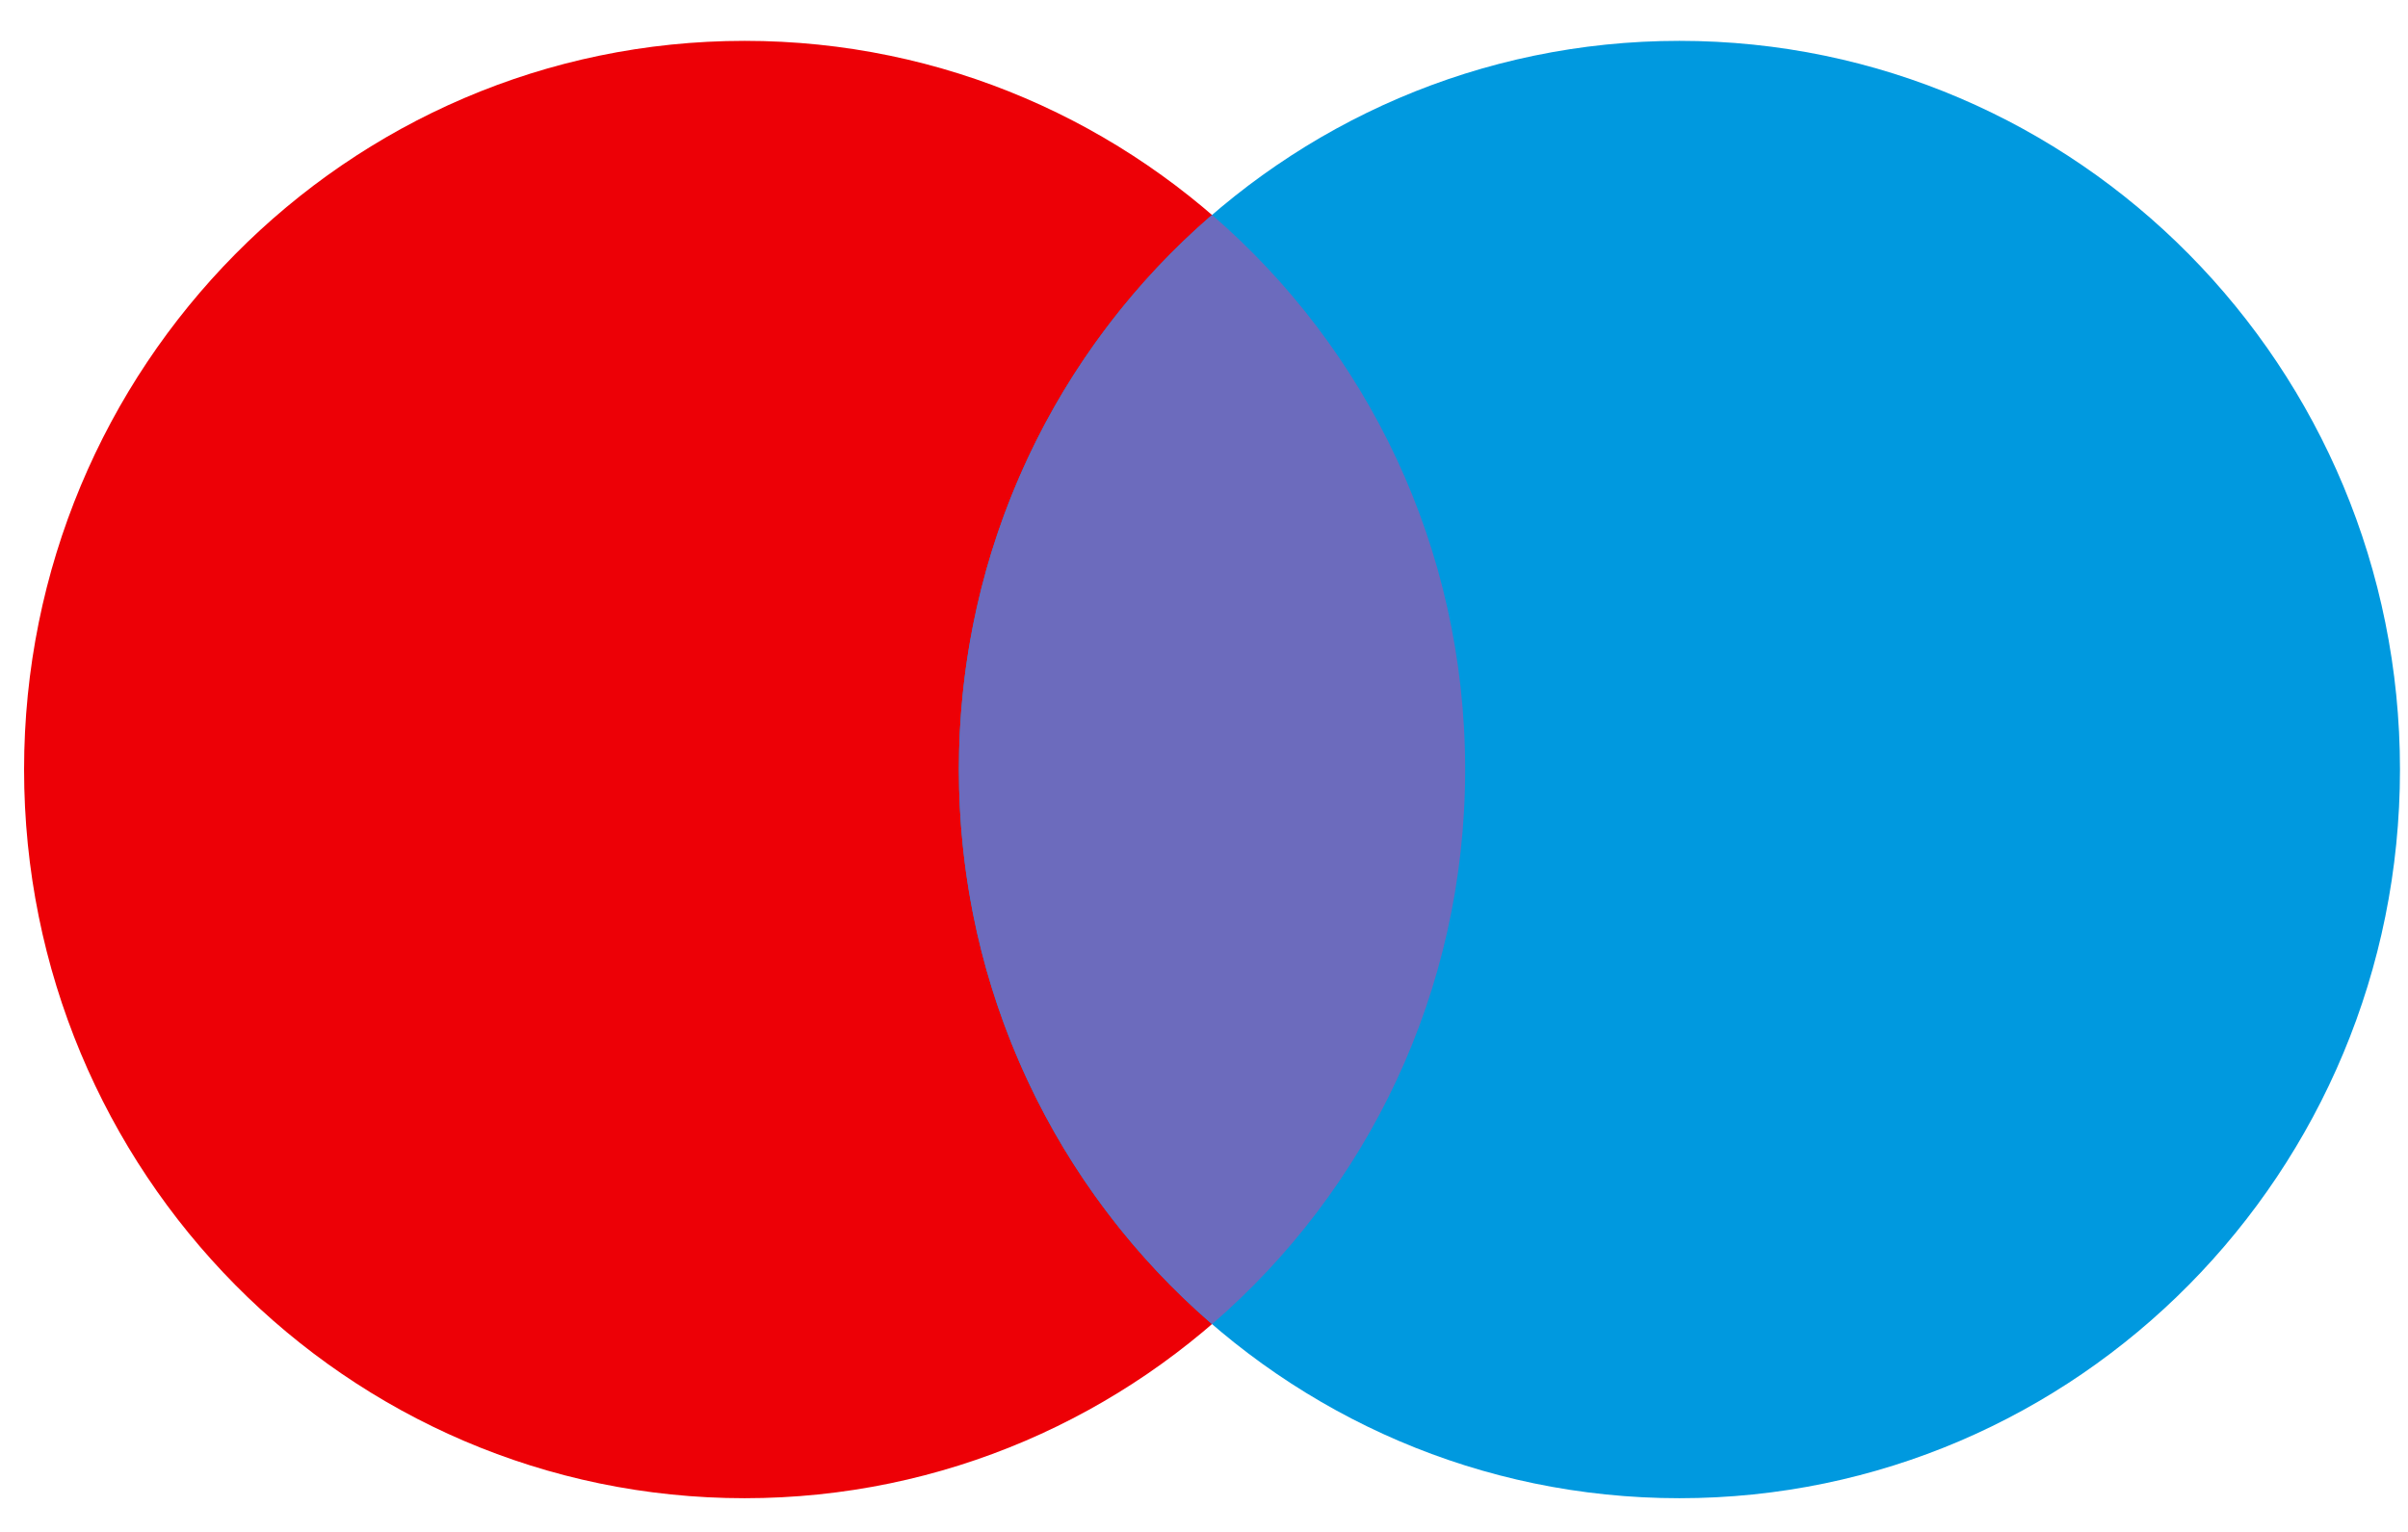
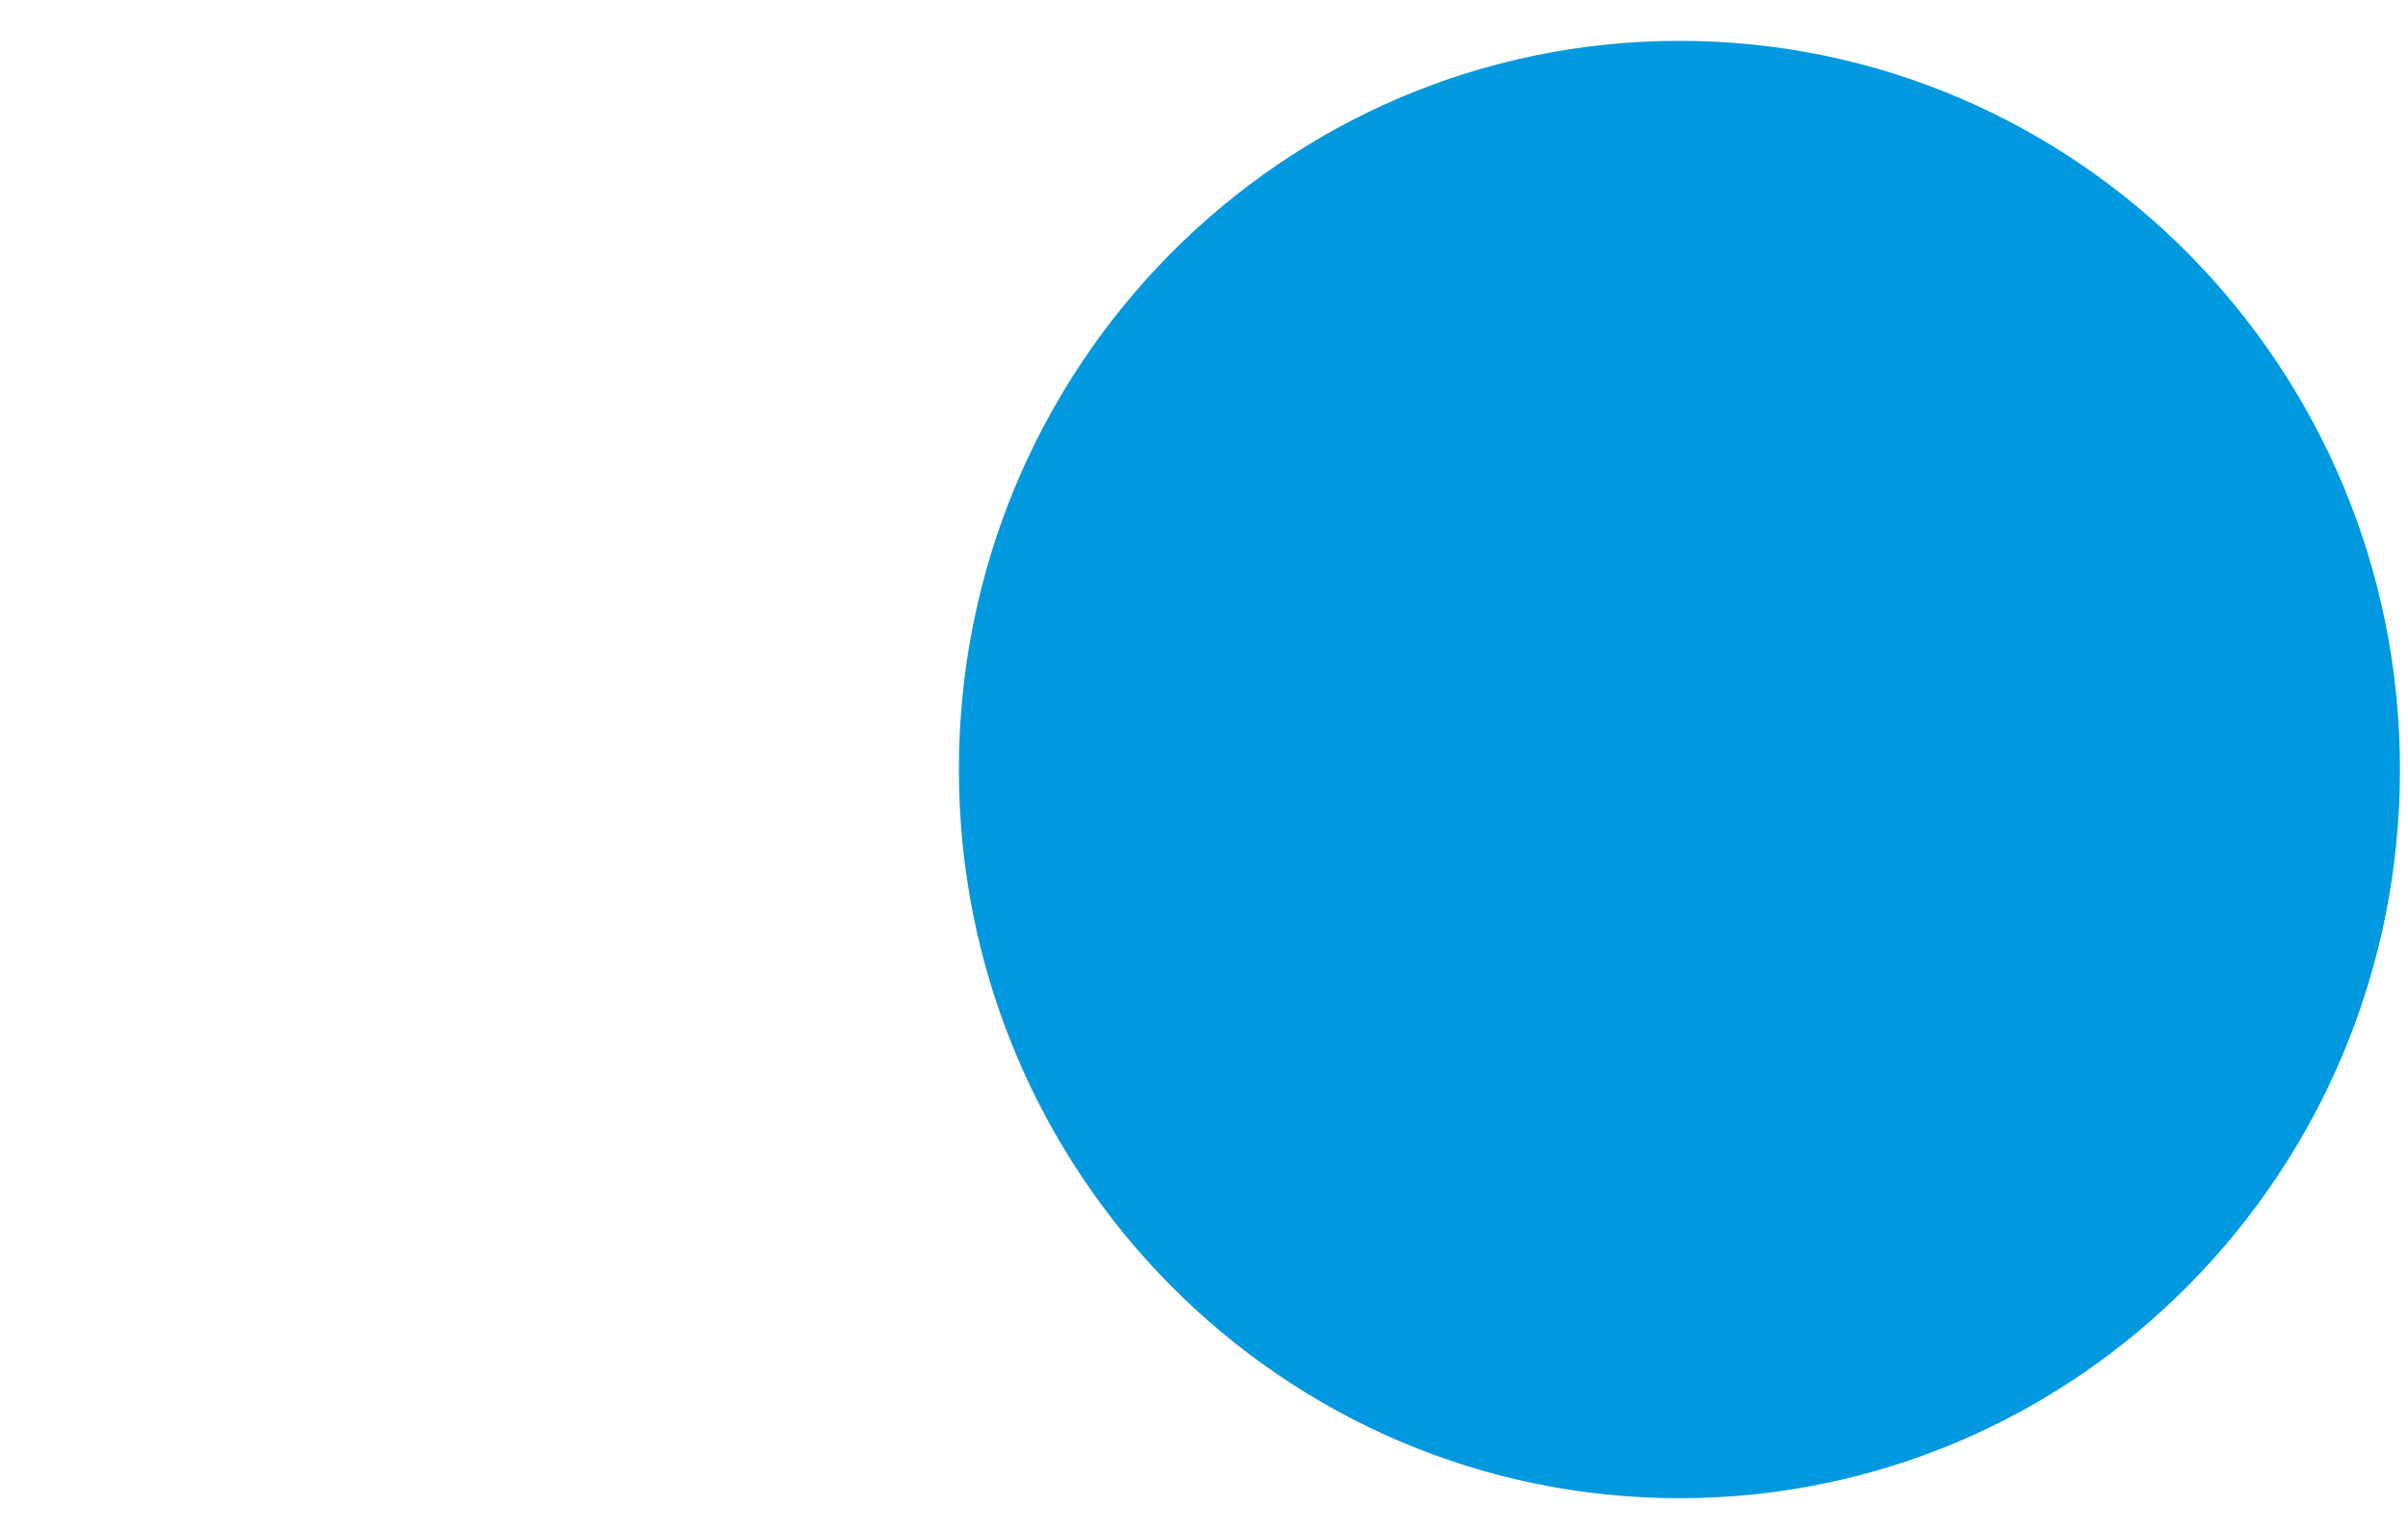
<svg xmlns="http://www.w3.org/2000/svg" width="33" height="21" viewBox="0 0 33 21" fill="none">
-   <path d="M20.079 10.549C20.079 16.066 15.658 20.538 10.205 20.538C4.751 20.538 0.33 16.066 0.33 10.549C0.33 5.032 4.751 0.56 10.205 0.56C15.658 0.56 20.079 5.032 20.079 10.549Z" fill="#ED0006" />
  <path d="M32.89 10.549C32.89 16.066 28.469 20.538 23.015 20.538C17.562 20.538 13.141 16.066 13.141 10.549C13.141 5.032 17.562 0.56 23.015 0.56C28.469 0.56 32.89 5.032 32.89 10.549Z" fill="#0099DF" />
-   <path fill-rule="evenodd" clip-rule="evenodd" d="M16.61 2.946C18.733 4.778 20.079 7.504 20.079 10.549C20.079 13.593 18.733 16.319 16.61 18.152C14.487 16.319 13.141 13.593 13.141 10.549C13.141 7.504 14.487 4.778 16.61 2.946Z" fill="#6C6BBD" />
</svg>